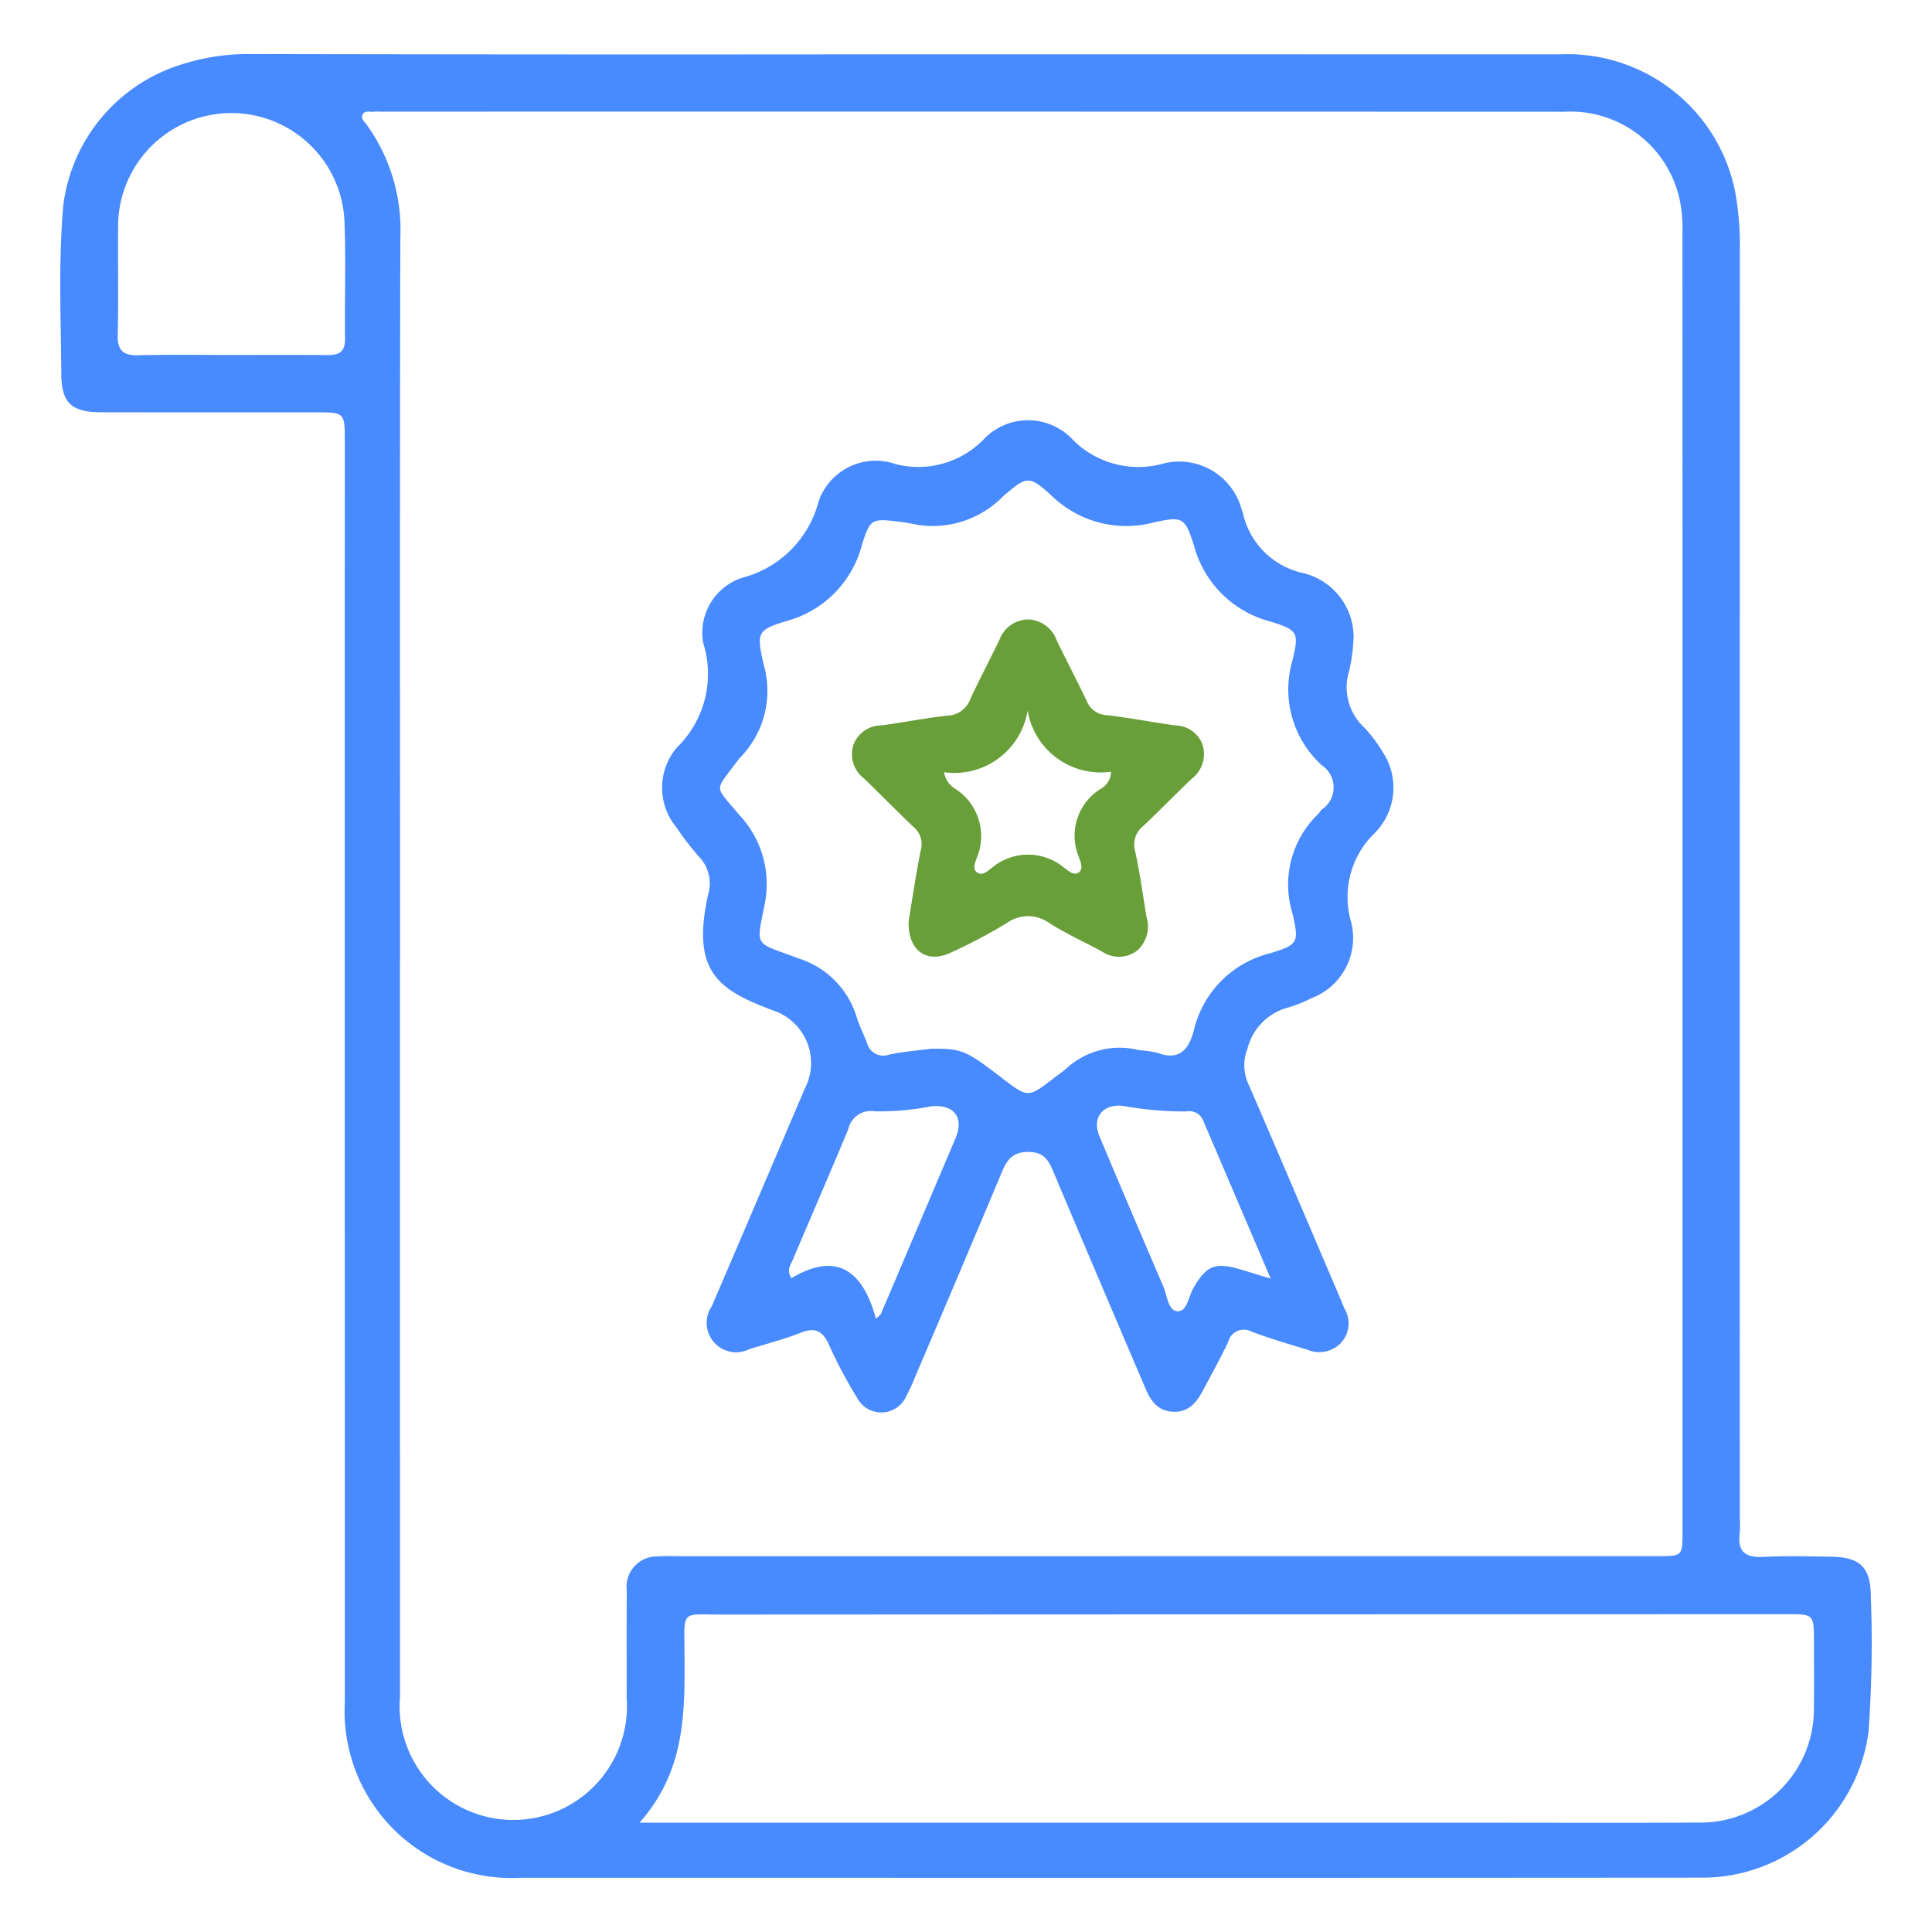
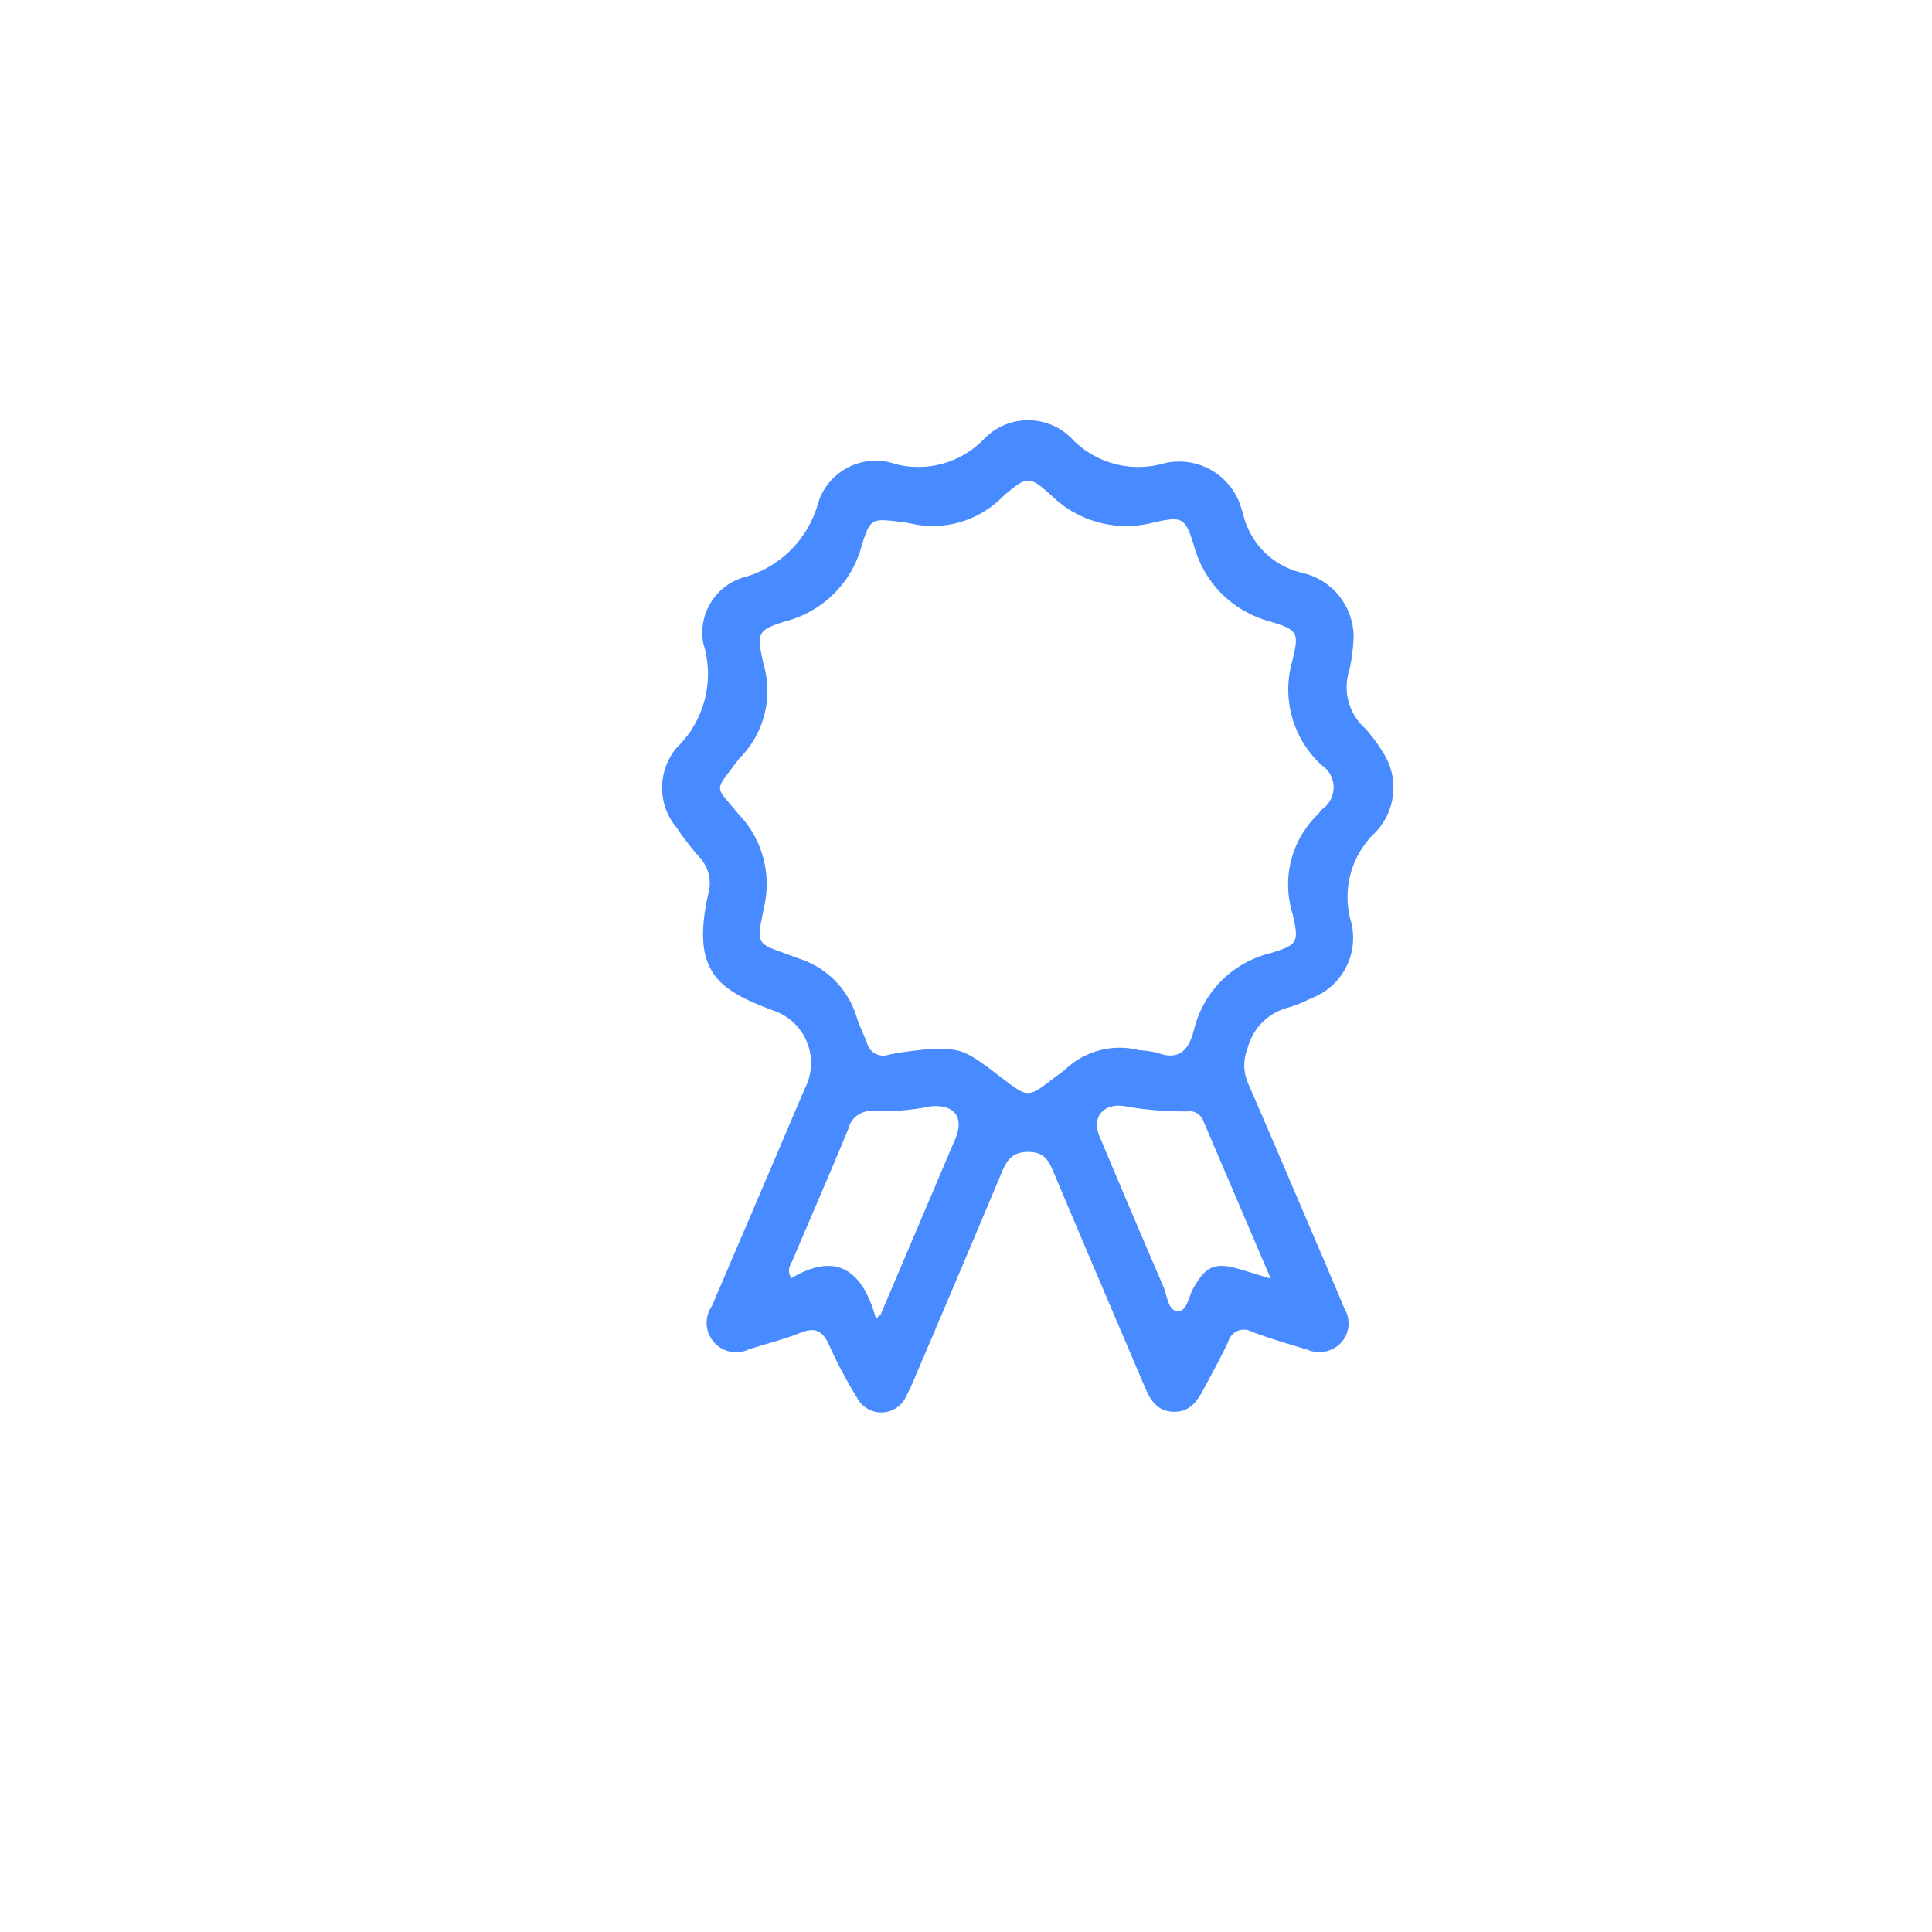
<svg xmlns="http://www.w3.org/2000/svg" id="Layer_1" data-name="Layer 1" viewBox="0 0 64 64">
  <defs>
    <style>.cls-1{fill:#488aff;}.cls-2{fill:#689f38;}</style>
  </defs>
  <title>experience</title>
-   <path class="cls-1" d="M29.757,1.799q10.95 0,21.9.002a5.667,5.667,0,0,1,5.819,4.534,9.735,9.735,0,0,1,.157,1.98q-.003,20.967-.001,41.934a4.612,4.612,0,0,1-.003.56c-.076.617.215.794.794.765.745-.038,1.493-.017,2.239-.006.934.014,1.3.338,1.31,1.271a40.792,40.792,0,0,1-.076,4.537,5.548,5.548,0,0,1-5.469,4.824q-15.43.011-30.86.004-4.169 0-8.337-0a5.529,5.529,0,0,1-5.807-5.83q-.003-20.874-.001-41.747c0-.967-0-.968-.988-.968q-3.546-0-7.093-.002c-.953-.002-1.303-.298-1.31-1.251-.013-1.886-.103-3.774.072-5.657A5.617,5.617,0,0,1,6.033,2.129,7.21,7.21,0,0,1,8.23,1.79Q18.993,1.812,29.757,1.799ZM13.252,31.823h-.003q0,12.195.001,24.39a3.766,3.766,0,1,0,7.509.032c.001-1.182-.006-2.364.004-3.546a1.006,1.006,0,0,1,1.034-1.14c.227-.019.456-.008.684-.008q16.208-0,32.416-.001c.836-0.0.839-.002.839-.809q.001-21.528-.002-43.056a4.724,4.724,0,0,0-.065-.927,3.697,3.697,0,0,0-3.827-3.057Q32.21,3.695,12.58,3.698a1.289,1.289,0,0,0-.186.002c-.135.02-.316-.062-.388.109-.054.129.07.226.142.323a5.959,5.959,0,0,1,1.114,3.737C13.241,15.854,13.252,23.838,13.252,31.823Zm7.933,28.556H49.098c2.384,0,4.768.01,7.152-.004A3.757,3.757,0,0,0,60.087,56.701q.001-.068 0-.136c.009-.725.003-1.451.002-2.177-.001-.916-.001-.918-.92-.917q-17.63.006-35.261.014c-1.348.001-1.242-.17-1.233,1.228C22.687,56.673,22.73,58.636,21.185,60.379ZM7.696,11.759c1.056,0,2.112-.006,3.168.003.38.004.571-.121.566-.537-.016-1.284.031-2.569-.017-3.851a3.751,3.751,0,0,0-7.5.116c-.014,1.201.017,2.402-.013,3.603-.013.525.188.688.69.675C5.625,11.742,6.661,11.76,7.696,11.759Z" />
  <path class="cls-1" d="M44.84,21.129a6.124,6.124,0,0,1-.139,1.067,1.818,1.818,0,0,0,.512,1.923,5.084,5.084,0,0,1,.594.796,2.141,2.141,0,0,1-.328,2.741,2.942,2.942,0,0,0-.72,2.892,2.132,2.132,0,0,1-1.324,2.521,4.362,4.362,0,0,1-.748.303,1.879,1.879,0,0,0-1.364,1.372,1.48,1.48,0,0,0,.039,1.18c1.021,2.358,2.025,4.723,3.035,7.086.049.114.091.232.143.344a.951.951,0,0,1-.094,1.104.995.995,0,0,1-1.14.251c-.615-.183-1.232-.367-1.834-.591a.536.536,0,0,0-.786.332c-.257.543-.548,1.069-.831,1.6-.213.399-.47.738-.993.717-.522-.022-.75-.378-.928-.796-1.014-2.383-2.033-4.765-3.038-7.152-.163-.387-.315-.658-.831-.659-.536-.002-.713.275-.884.684q-1.419,3.382-2.861,6.755a5.988,5.988,0,0,1-.286.621A.905.905,0,0,1,28.386,46.293a14.894,14.894,0,0,1-.93-1.757c-.203-.44-.446-.579-.92-.392-.557.22-1.142.371-1.716.549a.975.975,0,0,1-1.241-1.422q1.544-3.599,3.078-7.203A1.836,1.836,0,0,0,25.614,33.473c-1.809-.675-2.736-1.27-2.149-3.873a1.265,1.265,0,0,0-.301-1.211,9.197,9.197,0,0,1-.759-.984,2.055,2.055,0,0,1,.023-2.648,3.398,3.398,0,0,0,.869-3.448,1.914,1.914,0,0,1,1.3-2.173,3.523,3.523,0,0,0,2.517-2.515A1.999,1.999,0,0,1,29.649,15.368l.015.005a3.025,3.025,0,0,0,2.91-.807,2.027,2.027,0,0,1,2.864-.101q.057.053.11.111a3.06,3.06,0,0,0,2.912.8A2.145,2.145,0,0,1,41.12,16.834q.012.042.023.085a.323.323,0,0,1,.025.057,2.614,2.614,0,0,0,2.018,2.012A2.185,2.185,0,0,1,44.84,21.129ZM30.837,34.741c1.034-.007,1.143.042,2.358.972.861.659.861.659,1.72-.003.148-.114.306-.216.441-.344a2.612,2.612,0,0,1,2.381-.577,3.366,3.366,0,0,1,.612.09c.734.272,1.038-.133,1.198-.745a3.443,3.443,0,0,1,2.531-2.557c.938-.288.951-.36.742-1.3a3.244,3.244,0,0,1,.846-3.312c.045-.042.071-.103.116-.146a.881.881,0,0,0,.009-1.465,3.392,3.392,0,0,1-.982-3.456c.229-.944.196-1.024-.727-1.309a3.543,3.543,0,0,1-2.524-2.494c-.298-.954-.373-1-1.334-.79a3.542,3.542,0,0,1-3.381-.879c-.751-.682-.82-.662-1.599-.001a3.253,3.253,0,0,1-2.825.964c-.203-.039-.407-.081-.612-.105-.919-.107-.974-.122-1.252.758a3.535,3.535,0,0,1-2.49,2.528c-.987.299-.999.382-.78,1.4a3.155,3.155,0,0,1-.791,3.151.402.402,0,0,0-.039.049c-.808,1.092-.799.814.005,1.794a3.346,3.346,0,0,1,.877,2.961c-.301,1.497-.359,1.262,1.106,1.821a2.928,2.928,0,0,1,1.934,1.941c.091.296.233.576.346.866a.554.554,0,0,0,.73.382C29.978,34.828,30.516,34.785,30.837,34.741ZM29.016,43.686l.156-.139q1.239-2.914,2.476-5.828c.302-.714-.045-1.147-.817-1.069a8.666,8.666,0,0,1-1.851.163.767.767,0,0,0-.879.587c-.6,1.455-1.233,2.897-1.845,4.348-.067.158-.21.318-.04.594C27.691,41.458,28.581,42.061,29.016,43.686ZM42.094,42.357c-.792-1.854-1.514-3.543-2.235-5.233a.494.494,0,0,0-.55-.307,11.12,11.12,0,0,1-2.096-.181c-.683-.081-1.053.384-.788,1.014q1.046,2.489,2.113,4.969c.128.295.155.794.459.817.325.025.373-.477.528-.752.417-.739.714-.88,1.513-.648C41.331,42.12,41.623,42.213,42.094,42.357Z" />
-   <path class="cls-2" d="M30.1,30.512c.121-.723.238-1.543.403-2.355a.742.742,0,0,0-.248-.769c-.557-.528-1.091-1.079-1.645-1.61a1.004,1.004,0,0,1-.333-1.119.986.986,0,0,1,.918-.628c.739-.1,1.471-.248,2.212-.326a.838.838,0,0,0,.739-.555c.307-.657.644-1.301.961-1.953a1.026,1.026,0,0,1,.956-.677,1.046,1.046,0,0,1,.944.698c.326.671.672,1.333.993,2.007a.748.748,0,0,0,.663.465c.76.089,1.514.235,2.273.342a.969.969,0,0,1,.902.647,1.028,1.028,0,0,1-.357,1.115c-.54.515-1.061,1.051-1.603,1.563a.779.779,0,0,0-.28.817c.159.728.261,1.468.381,2.203a1.065,1.065,0,0,1-.329,1.129,1.002,1.002,0,0,1-1.167,0c-.567-.303-1.155-.571-1.698-.911a1.206,1.206,0,0,0-1.429-.021,17.685,17.685,0,0,1-1.869.987C30.693,31.931,30.068,31.486,30.1,30.512Zm1.175-4.93a.757.757,0,0,0,.359.541,1.862,1.862,0,0,1,.725,2.289c-.052.164-.172.385.033.506.153.09.319-.06.446-.154a1.862,1.862,0,0,1,2.405-.025c.139.1.327.286.496.159.167-.126.048-.354-.007-.524a1.829,1.829,0,0,1,.716-2.235.653.653,0,0,0,.356-.575A2.452,2.452,0,0,1,34.042,23.537,2.461,2.461,0,0,1,31.275,25.582Z" />
</svg>